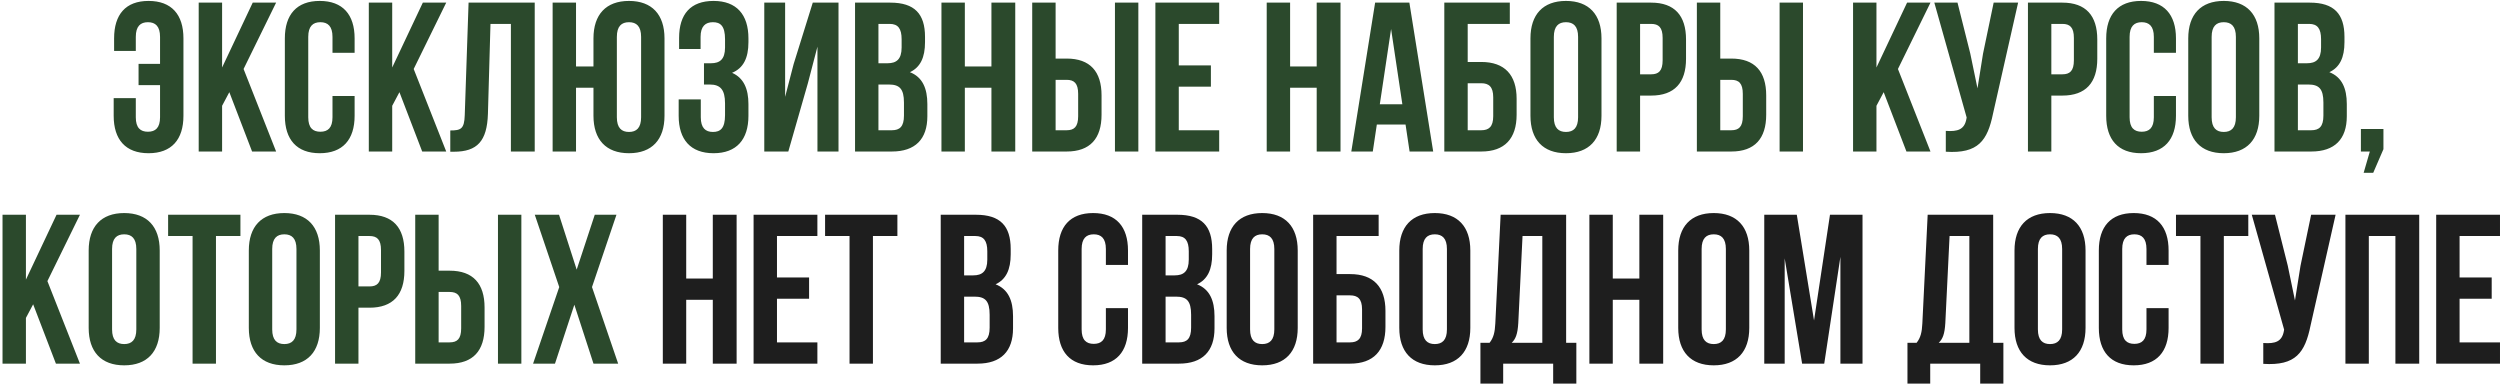
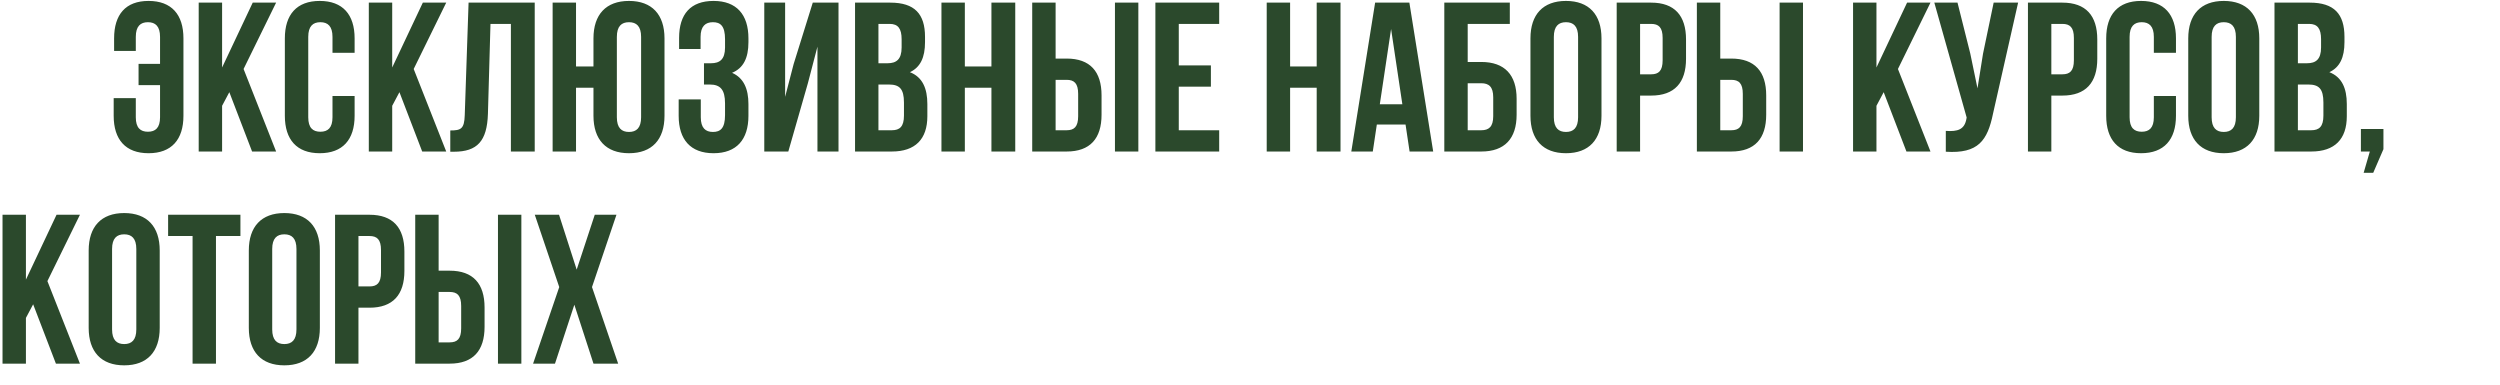
<svg xmlns="http://www.w3.org/2000/svg" width="825" height="127" viewBox="0 0 825 127" fill="none">
  <path d="M37.514 32.383H44.814V38.7C44.814 42.209 46.358 43.473 48.815 43.473C51.271 43.473 52.815 42.209 52.815 38.7V28.102H45.726V21.083H52.815V12.169C52.815 8.66 51.271 7.326 48.815 7.326C46.358 7.326 44.814 8.66 44.814 12.169V16.802H37.655V12.66C37.655 4.799 41.445 0.307 49.025 0.307C56.605 0.307 60.536 4.799 60.536 12.66V38.209C60.536 46.069 56.605 50.562 49.025 50.562C41.445 50.562 37.514 46.069 37.514 38.209V32.383ZM83.188 50L75.678 30.418L73.292 34.91V50H65.571V0.869L73.292 0.869V22.276L83.399 0.869H91.119L80.381 22.767L91.119 50H83.188ZM109.723 31.681H117.023V38.209C117.023 46.069 113.092 50.562 105.512 50.562C97.932 50.562 94.001 46.069 94.001 38.209V12.66C94.001 4.799 97.932 0.307 105.512 0.307C113.092 0.307 117.023 4.799 117.023 12.66V17.433H109.723V12.169C109.723 8.66 108.179 7.326 105.723 7.326C103.266 7.326 101.722 8.66 101.722 12.169V38.7C101.722 42.209 103.266 43.473 105.723 43.473C108.179 43.473 109.723 42.209 109.723 38.7V31.681ZM139.324 50L131.814 30.418L129.428 34.91V50H121.707V0.869H129.428V22.276L139.535 0.869H147.255L136.517 22.767L147.255 50H139.324ZM148.593 50.07V43.051C152.103 43.051 153.226 42.56 153.366 37.998L154.629 0.869H176.458V50H168.597V7.888H161.859L161.016 37.577C160.736 46.561 157.507 50.07 149.786 50.07H148.593ZM195.843 38.209V28.944H190.088V50H182.367V0.869H190.088V21.925H195.843V12.66C195.843 4.799 199.984 0.307 207.564 0.307C215.144 0.307 219.285 4.799 219.285 12.66V38.209C219.285 46.069 215.144 50.562 207.564 50.562C199.984 50.562 195.843 46.069 195.843 38.209ZM203.564 12.169V38.7C203.564 42.209 205.108 43.543 207.564 43.543C210.021 43.543 211.565 42.209 211.565 38.7V12.169C211.565 8.66 210.021 7.326 207.564 7.326C205.108 7.326 203.564 8.66 203.564 12.169ZM239.263 15.678V12.941C239.263 8.519 237.719 7.326 235.262 7.326C232.806 7.326 231.191 8.66 231.191 12.169V16.17L224.103 16.17V12.52C224.103 4.659 227.893 0.307 235.473 0.307C243.053 0.307 246.984 4.799 246.984 12.66V13.924C246.984 19.188 245.299 22.487 241.579 24.031C245.439 25.715 246.984 29.365 246.984 34.348V38.209C246.984 46.069 243.053 50.562 235.473 50.562C227.893 50.562 223.962 46.069 223.962 38.209V32.804H231.262V38.7C231.262 42.209 232.806 43.543 235.262 43.543C237.719 43.543 239.263 42.35 239.263 37.998V34.138C239.263 29.576 237.719 27.891 234.21 27.891H232.314V20.872H234.631C237.508 20.872 239.263 19.609 239.263 15.678ZM266.6 27.47L260.143 50H252.211V0.869H259.09V31.962L261.897 21.153L268.214 0.869H276.707V50H269.758V15.398L266.6 27.47ZM293.815 0.869C301.817 0.869 305.256 4.589 305.256 12.169V13.924C305.256 18.977 303.712 22.206 300.273 23.82C304.414 25.434 306.028 29.154 306.028 34.348V38.349C306.028 45.929 302.027 50 294.307 50H282.164V0.869H293.815ZM293.324 27.891H289.885V42.981H294.307C296.904 42.981 298.307 41.788 298.307 38.138V33.857C298.307 29.295 296.833 27.891 293.324 27.891ZM293.605 7.888H289.885V20.872H292.903C295.781 20.872 297.535 19.609 297.535 15.678V12.941C297.535 9.432 296.342 7.888 293.605 7.888ZM318.398 28.944V50H310.678V0.869H318.398V21.925H327.172V0.869H335.033V50H327.172V28.944H318.398ZM352.001 50H340.631V0.869H348.351V19.328H352.001C359.722 19.328 363.512 23.61 363.512 31.471V37.858C363.512 45.719 359.722 50 352.001 50ZM348.351 42.981H352.001C354.458 42.981 355.791 41.858 355.791 38.349V30.979C355.791 27.47 354.458 26.347 352.001 26.347H348.351V42.981ZM375.654 50H367.934V0.869H375.654V50ZM388.997 7.888V21.574H399.595V28.593H388.997V42.981H402.332V50H381.276V0.869L402.332 0.869V7.888H388.997ZM425.735 28.944V50H418.015V0.869H425.735V21.925H434.509V0.869H442.37V50H434.509V28.944H425.735ZM465.093 0.869L472.954 50H465.164L463.83 41.086H454.355L453.021 50H445.932L453.793 0.869L465.093 0.869ZM459.057 9.572L455.337 34.418H462.777L459.057 9.572ZM488.833 50L476.62 50V0.869H498.238V7.888H484.341V20.451H488.833C496.553 20.451 500.484 24.733 500.484 32.594V37.858C500.484 45.719 496.553 50 488.833 50ZM484.341 42.981L488.833 42.981C491.289 42.981 492.763 41.858 492.763 38.349V32.102C492.763 28.593 491.289 27.47 488.833 27.47H484.341V42.981ZM512.769 12.169V38.7C512.769 42.209 514.313 43.543 516.77 43.543C519.226 43.543 520.771 42.209 520.771 38.7V12.169C520.771 8.66 519.226 7.326 516.77 7.326C514.313 7.326 512.769 8.66 512.769 12.169ZM505.049 38.209V12.66C505.049 4.799 509.19 0.307 516.77 0.307C524.35 0.307 528.491 4.799 528.491 12.66V38.209C528.491 46.069 524.35 50.562 516.77 50.562C509.19 50.562 505.049 46.069 505.049 38.209ZM544.879 0.869C552.599 0.869 556.389 5.15 556.389 13.011V19.398C556.389 27.259 552.599 31.541 544.879 31.541H541.229V50H533.508V0.869H544.879ZM544.879 7.888H541.229V24.522H544.879C547.335 24.522 548.669 23.399 548.669 19.89V12.52C548.669 9.011 547.335 7.888 544.879 7.888ZM571.336 50H559.966V0.869H567.686V19.328H571.336C579.057 19.328 582.847 23.61 582.847 31.471V37.858C582.847 45.719 579.057 50 571.336 50ZM567.686 42.981H571.336C573.793 42.981 575.126 41.858 575.126 38.349V30.979C575.126 27.47 573.793 26.347 571.336 26.347H567.686V42.981ZM594.989 50H587.268V0.869H594.989V50ZM629.126 50L621.616 30.418L619.23 34.91V50H611.509V0.869H619.23V22.276L629.337 0.869H637.058L626.319 22.767L637.058 50H629.126ZM665.979 0.869L657.697 37.507C655.872 46.35 652.854 50.772 642.115 50.07V43.192C646.046 43.473 648.292 42.771 648.924 39.191L648.994 38.77L638.325 0.869H645.976L650.187 17.644L652.573 29.154L654.398 17.714L657.908 0.869H665.979ZM680.592 0.869C688.313 0.869 692.103 5.15 692.103 13.011V19.398C692.103 27.259 688.313 31.541 680.592 31.541H676.942V50H669.222V0.869H680.592ZM680.592 7.888H676.942V24.522H680.592C683.049 24.522 684.382 23.399 684.382 19.89V12.52C684.382 9.011 683.049 7.888 680.592 7.888ZM710.769 31.681H718.069V38.209C718.069 46.069 714.138 50.562 706.558 50.562C698.978 50.562 695.047 46.069 695.047 38.209V12.66C695.047 4.799 698.978 0.307 706.558 0.307C714.138 0.307 718.069 4.799 718.069 12.66V17.433H710.769V12.169C710.769 8.66 709.225 7.326 706.769 7.326C704.312 7.326 702.768 8.66 702.768 12.169V38.7C702.768 42.209 704.312 43.473 706.769 43.473C709.225 43.473 710.769 42.209 710.769 38.7V31.681ZM729.842 12.169V38.7C729.842 42.209 731.386 43.543 733.843 43.543C736.299 43.543 737.844 42.209 737.844 38.7V12.169C737.844 8.66 736.299 7.326 733.843 7.326C731.386 7.326 729.842 8.66 729.842 12.169ZM722.122 38.209V12.66C722.122 4.799 726.263 0.307 733.843 0.307C741.423 0.307 745.564 4.799 745.564 12.66V38.209C745.564 46.069 741.423 50.562 733.843 50.562C726.263 50.562 722.122 46.069 722.122 38.209ZM762.232 0.869C770.234 0.869 773.673 4.589 773.673 12.169V13.924C773.673 18.977 772.129 22.206 768.69 23.82C772.831 25.434 774.445 29.154 774.445 34.348V38.349C774.445 45.929 770.444 50 762.724 50H750.581V0.869H762.232ZM761.741 27.891H758.302V42.981H762.724C765.321 42.981 766.724 41.788 766.724 38.138V33.857C766.724 29.295 765.251 27.891 761.741 27.891ZM762.022 7.888H758.302V20.872H761.32C764.198 20.872 765.952 19.609 765.952 15.678V12.941C765.952 9.432 764.759 7.888 762.022 7.888ZM782.043 50H779.095V42.56H786.535V49.228L783.166 57.019H780.007L782.043 50ZM18.45 120L10.94 100.418L8.554 104.91V120H0.833V70.869H8.554V92.276L18.661 70.869H26.381L15.643 92.767L26.381 120H18.45ZM36.984 82.169V108.7C36.984 112.209 38.528 113.543 40.984 113.543C43.441 113.543 44.985 112.209 44.985 108.7V82.169C44.985 78.66 43.441 77.326 40.984 77.326C38.528 77.326 36.984 78.66 36.984 82.169ZM29.263 108.209V82.66C29.263 74.799 33.404 70.308 40.984 70.308C48.565 70.308 52.706 74.799 52.706 82.66V108.209C52.706 116.07 48.565 120.561 40.984 120.561C33.404 120.561 29.263 116.07 29.263 108.209ZM55.477 77.888V70.869H79.341V77.888H71.269V120H63.549V77.888H55.477ZM89.83 82.169V108.7C89.83 112.209 91.374 113.543 93.831 113.543C96.287 113.543 97.831 112.209 97.831 108.7V82.169C97.831 78.66 96.287 77.326 93.831 77.326C91.374 77.326 89.83 78.66 89.83 82.169ZM82.109 108.209V82.66C82.109 74.799 86.25 70.308 93.831 70.308C101.411 70.308 105.552 74.799 105.552 82.66V108.209C105.552 116.07 101.411 120.561 93.831 120.561C86.25 120.561 82.109 116.07 82.109 108.209ZM121.939 70.869C129.66 70.869 133.45 75.15 133.45 83.011V89.398C133.45 97.259 129.66 101.541 121.939 101.541H118.29V120H110.569V70.869H121.939ZM121.939 77.888H118.29V94.522H121.939C124.396 94.522 125.73 93.399 125.73 89.89V82.52C125.73 79.011 124.396 77.888 121.939 77.888ZM148.397 120H137.026V70.869H144.747V89.328H148.397C156.117 89.328 159.907 93.61 159.907 101.471V107.858C159.907 115.719 156.117 120 148.397 120ZM144.747 112.981H148.397C150.853 112.981 152.187 111.858 152.187 108.349V100.979C152.187 97.47 150.853 96.347 148.397 96.347H144.747V112.981ZM172.05 120H164.329V70.869H172.05V120ZM196.271 70.869H203.431L195.359 94.733L203.992 120H195.85L189.533 100.558L183.146 120H175.917L184.55 94.733L176.479 70.869H184.48L190.306 88.977L196.271 70.869Z" fill="#2B492C" />
-   <path d="M226.449 98.944V120H218.729V70.869H226.449V91.925H235.223V70.869H243.084V120H235.223V98.944H226.449ZM256.402 77.888V91.574H267V98.593H256.402V112.981H269.738V120H248.682V70.869H269.738V77.888H256.402ZM272.276 77.888V70.869H296.14V77.888H288.068V120H280.347V77.888H272.276ZM322.089 70.869C330.09 70.869 333.53 74.589 333.53 82.169V83.924C333.53 88.977 331.985 92.206 328.546 93.82C332.687 95.434 334.302 99.154 334.302 104.348V108.349C334.302 115.929 330.301 120 322.58 120H310.438V70.869H322.089ZM321.598 97.891H318.159V112.981H322.58C325.177 112.981 326.581 111.788 326.581 108.138V103.857C326.581 99.295 325.107 97.891 321.598 97.891ZM321.878 77.888H318.159V90.872H321.177C324.054 90.872 325.809 89.609 325.809 85.678V82.941C325.809 79.432 324.616 77.888 321.878 77.888ZM364.94 101.681H372.239V108.209C372.239 116.07 368.309 120.561 360.729 120.561C353.149 120.561 349.218 116.07 349.218 108.209V82.66C349.218 74.799 353.149 70.308 360.729 70.308C368.309 70.308 372.239 74.799 372.239 82.66V87.433H364.94V82.169C364.94 78.66 363.396 77.326 360.939 77.326C358.483 77.326 356.939 78.66 356.939 82.169V108.7C356.939 112.209 358.483 113.473 360.939 113.473C363.396 113.473 364.94 112.209 364.94 108.7V101.681ZM388.575 70.869C396.576 70.869 400.015 74.589 400.015 82.169V83.924C400.015 88.977 398.471 92.206 395.032 93.82C399.173 95.434 400.788 99.154 400.788 104.348V108.349C400.788 115.929 396.787 120 389.066 120H376.924V70.869H388.575ZM388.084 97.891H384.644V112.981H389.066C391.663 112.981 393.067 111.788 393.067 108.138V103.857C393.067 99.295 391.593 97.891 388.084 97.891ZM388.364 77.888H384.644V90.872H387.663C390.54 90.872 392.295 89.609 392.295 85.678V82.941C392.295 79.432 391.102 77.888 388.364 77.888ZM412.526 82.169V108.7C412.526 112.209 414.07 113.543 416.527 113.543C418.984 113.543 420.528 112.209 420.528 108.7V82.169C420.528 78.66 418.984 77.326 416.527 77.326C414.07 77.326 412.526 78.66 412.526 82.169ZM404.806 108.209V82.66C404.806 74.799 408.947 70.308 416.527 70.308C424.107 70.308 428.248 74.799 428.248 82.66V108.209C428.248 116.07 424.107 120.561 416.527 120.561C408.947 120.561 404.806 116.07 404.806 108.209ZM445.548 120H433.336V70.869H454.953V77.888H441.056V90.451H445.548C453.269 90.451 457.199 94.733 457.199 102.594V107.858C457.199 115.719 453.269 120 445.548 120ZM441.056 112.981H445.548C448.005 112.981 449.479 111.858 449.479 108.349V102.102C449.479 98.593 448.005 97.47 445.548 97.47H441.056V112.981ZM469.485 82.169V108.7C469.485 112.209 471.029 113.543 473.485 113.543C475.942 113.543 477.486 112.209 477.486 108.7V82.169C477.486 78.66 475.942 77.326 473.485 77.326C471.029 77.326 469.485 78.66 469.485 82.169ZM461.764 108.209V82.66C461.764 74.799 465.905 70.308 473.485 70.308C481.066 70.308 485.207 74.799 485.207 82.66V108.209C485.207 116.07 481.066 120.561 473.485 120.561C465.905 120.561 461.764 116.07 461.764 108.209ZM520.194 126.598H512.544V120H496.05V126.598H488.54V113.122H491.558C492.891 111.437 493.312 109.612 493.453 106.735L495.207 70.869H516.825V113.122H520.194V126.598ZM502.437 77.888L501.033 106.594C500.822 110.314 500.12 111.928 498.857 113.122H508.964V77.888H502.437ZM532.216 98.944V120H524.495V70.869H532.216V91.925H540.989V70.869H548.85V120H540.989V98.944H532.216ZM561.537 82.169V108.7C561.537 112.209 563.081 113.543 565.538 113.543C567.994 113.543 569.538 112.209 569.538 108.7V82.169C569.538 78.66 567.994 77.326 565.538 77.326C563.081 77.326 561.537 78.66 561.537 82.169ZM553.816 108.209V82.66C553.816 74.799 557.957 70.308 565.538 70.308C573.118 70.308 577.259 74.799 577.259 82.66V108.209C577.259 116.07 573.118 120.561 565.538 120.561C557.957 120.561 553.816 116.07 553.816 108.209ZM592.945 70.869L598.63 105.752L603.894 70.869H614.632V120H607.333V84.766L601.999 120H594.699L588.944 85.257V120H582.206V70.869H592.945ZM661.117 126.598H653.466V120H636.972V126.598H629.462V113.122H632.48C633.814 111.437 634.235 109.612 634.375 106.735L636.13 70.869H657.748V113.122H661.117V126.598ZM643.359 77.888L641.956 106.594C641.745 110.314 641.043 111.928 639.78 113.122H649.887V77.888H643.359ZM672.507 82.169V108.7C672.507 112.209 674.051 113.543 676.507 113.543C678.964 113.543 680.508 112.209 680.508 108.7V82.169C680.508 78.66 678.964 77.326 676.507 77.326C674.051 77.326 672.507 78.66 672.507 82.169ZM664.786 108.209V82.66C664.786 74.799 668.927 70.308 676.507 70.308C684.088 70.308 688.229 74.799 688.229 82.66V108.209C688.229 116.07 684.088 120.561 676.507 120.561C668.927 120.561 664.786 116.07 664.786 108.209ZM708.336 101.681H715.636V108.209C715.636 116.07 711.705 120.561 704.125 120.561C696.545 120.561 692.614 116.07 692.614 108.209V82.66C692.614 74.799 696.545 70.308 704.125 70.308C711.705 70.308 715.636 74.799 715.636 82.66V87.433H708.336V82.169C708.336 78.66 706.792 77.326 704.336 77.326C701.879 77.326 700.335 78.66 700.335 82.169V108.7C700.335 112.209 701.879 113.473 704.336 113.473C706.792 113.473 708.336 112.209 708.336 108.7V101.681ZM718.074 77.888V70.869H741.938V77.888H733.866V120H726.146V77.888H718.074ZM770.746 70.869L762.464 107.507C760.639 116.35 757.621 120.772 746.882 120.07V113.192C750.813 113.473 753.059 112.771 753.69 109.191L753.76 108.77L743.092 70.869H750.742L754.954 87.644L757.34 99.154L759.165 87.714L762.674 70.869H770.746ZM781.709 77.888V120H773.989V70.869H798.343V120H790.483V77.888H781.709ZM811.662 77.888V91.574H822.26V98.593H811.662V112.981H824.998V120H803.942V70.869H824.998V77.888H811.662Z" fill="#1E1E1E" />
</svg>